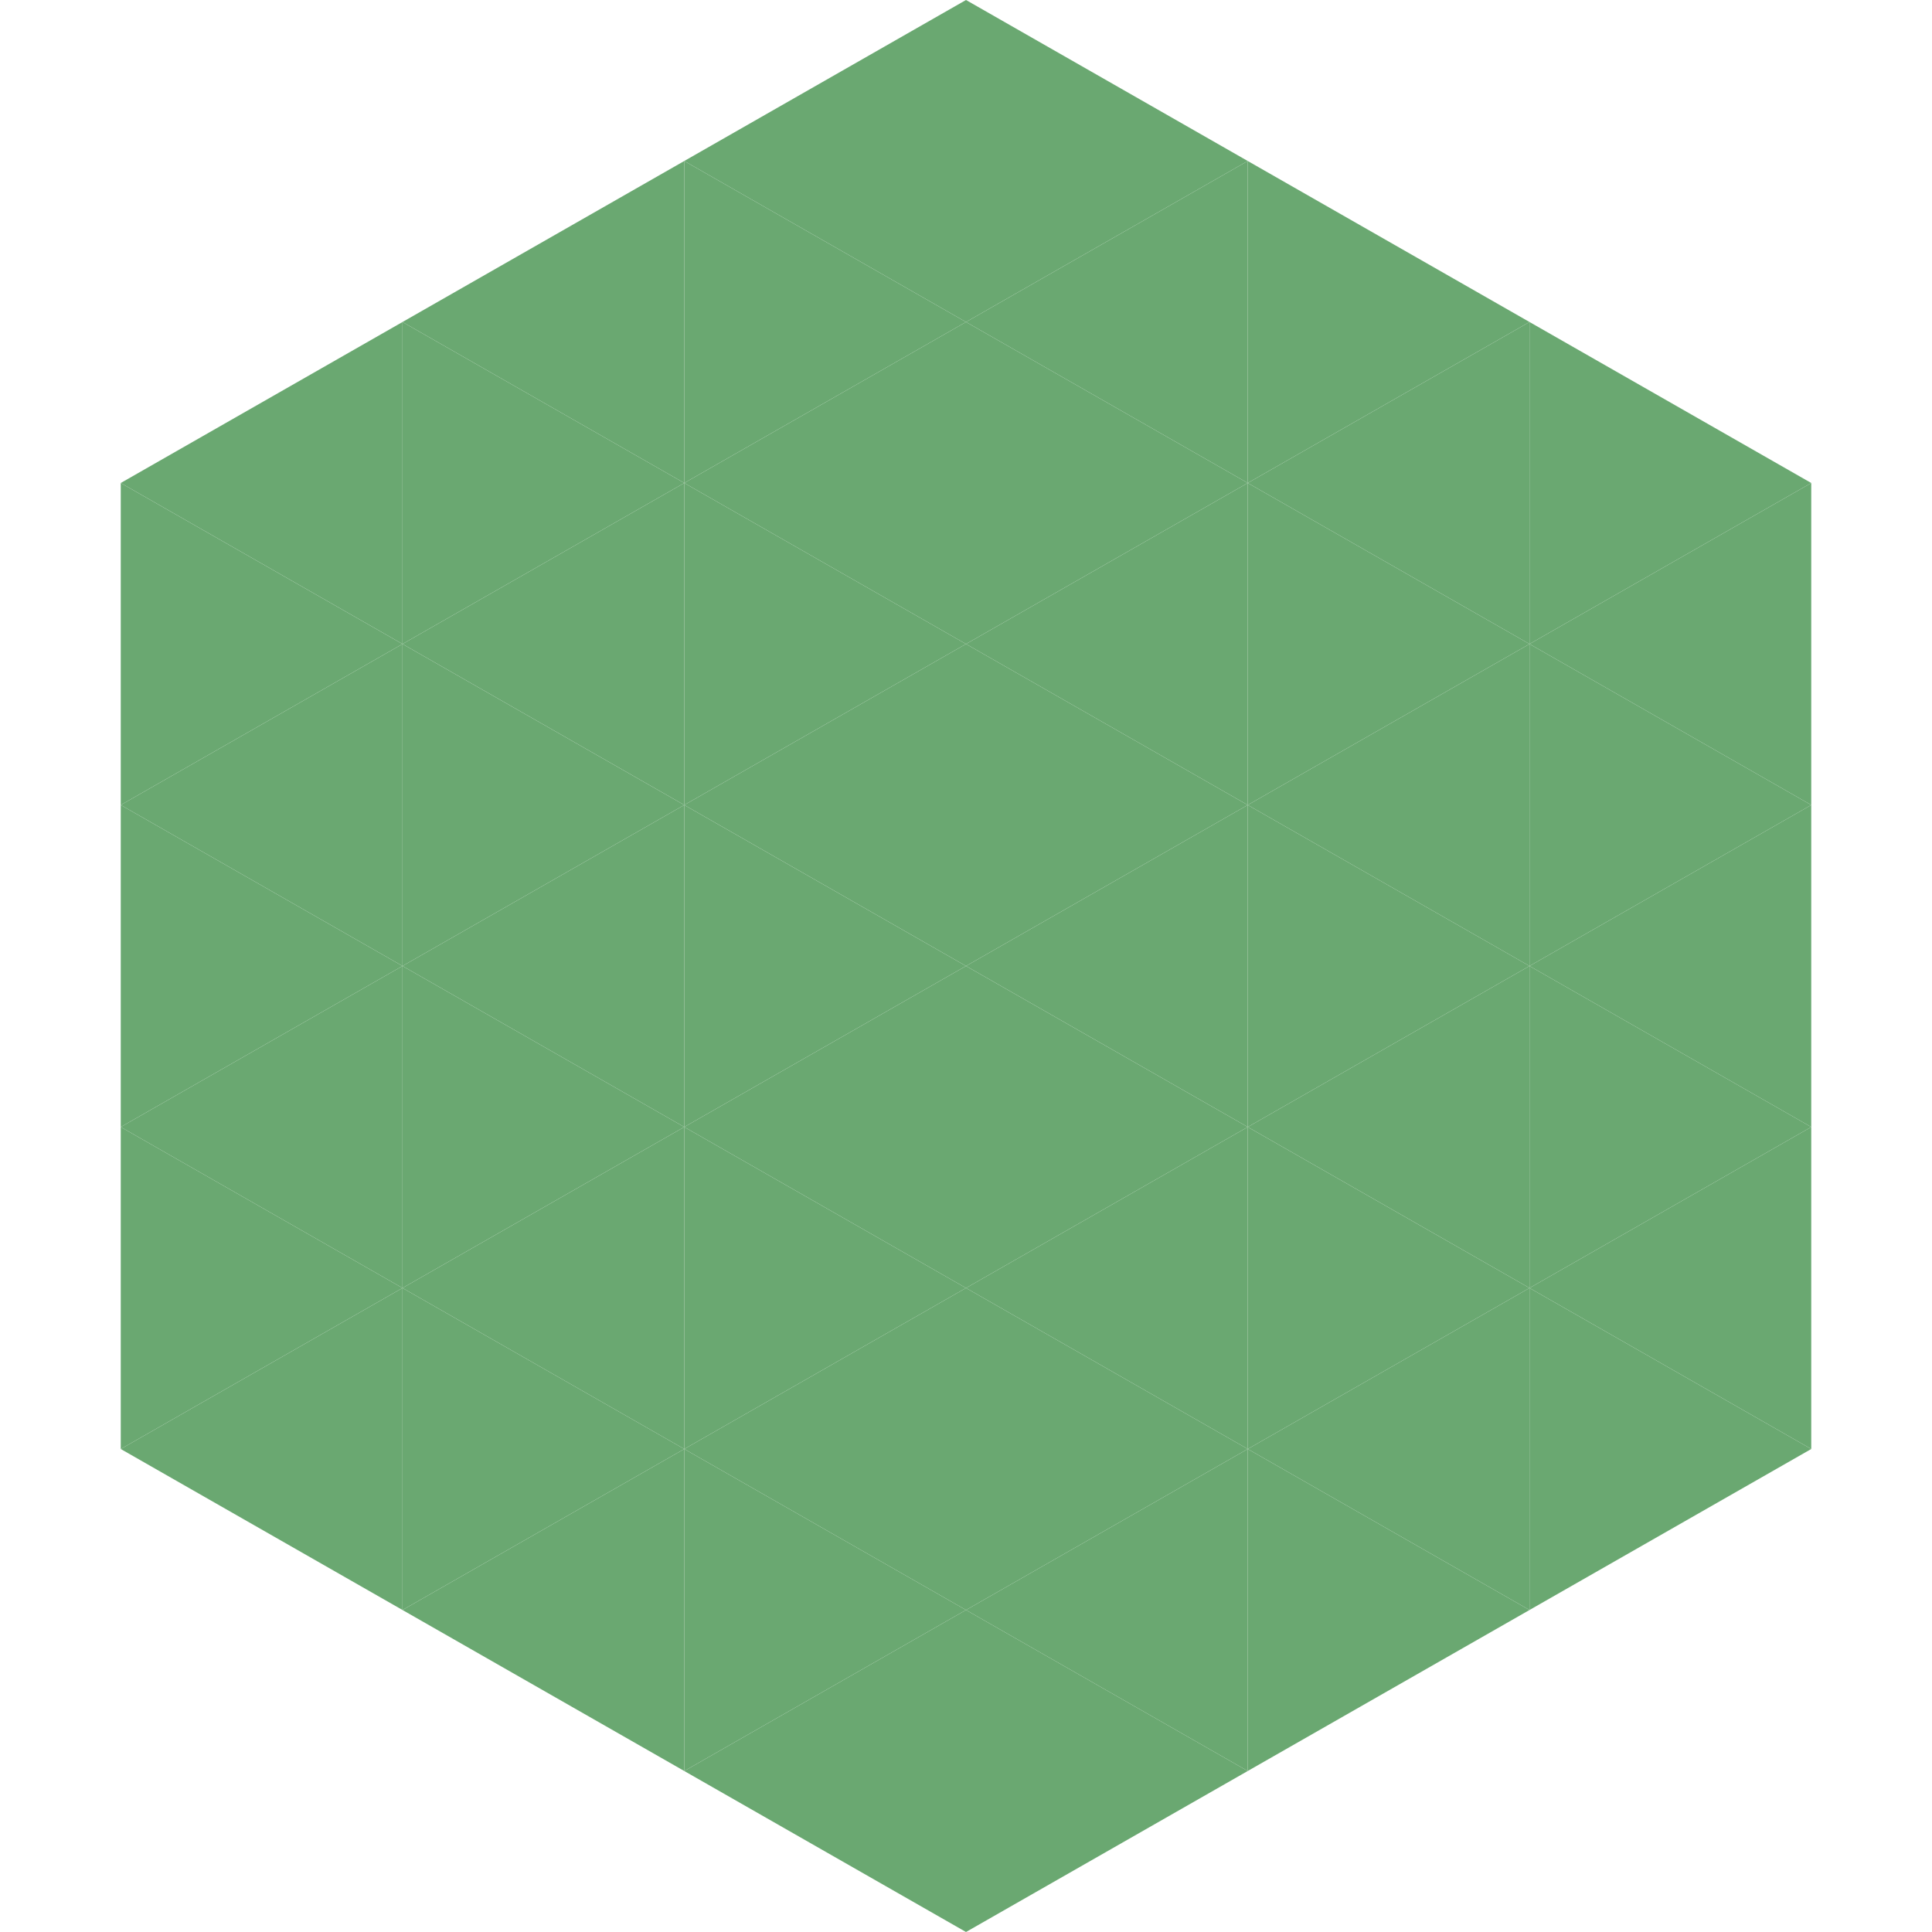
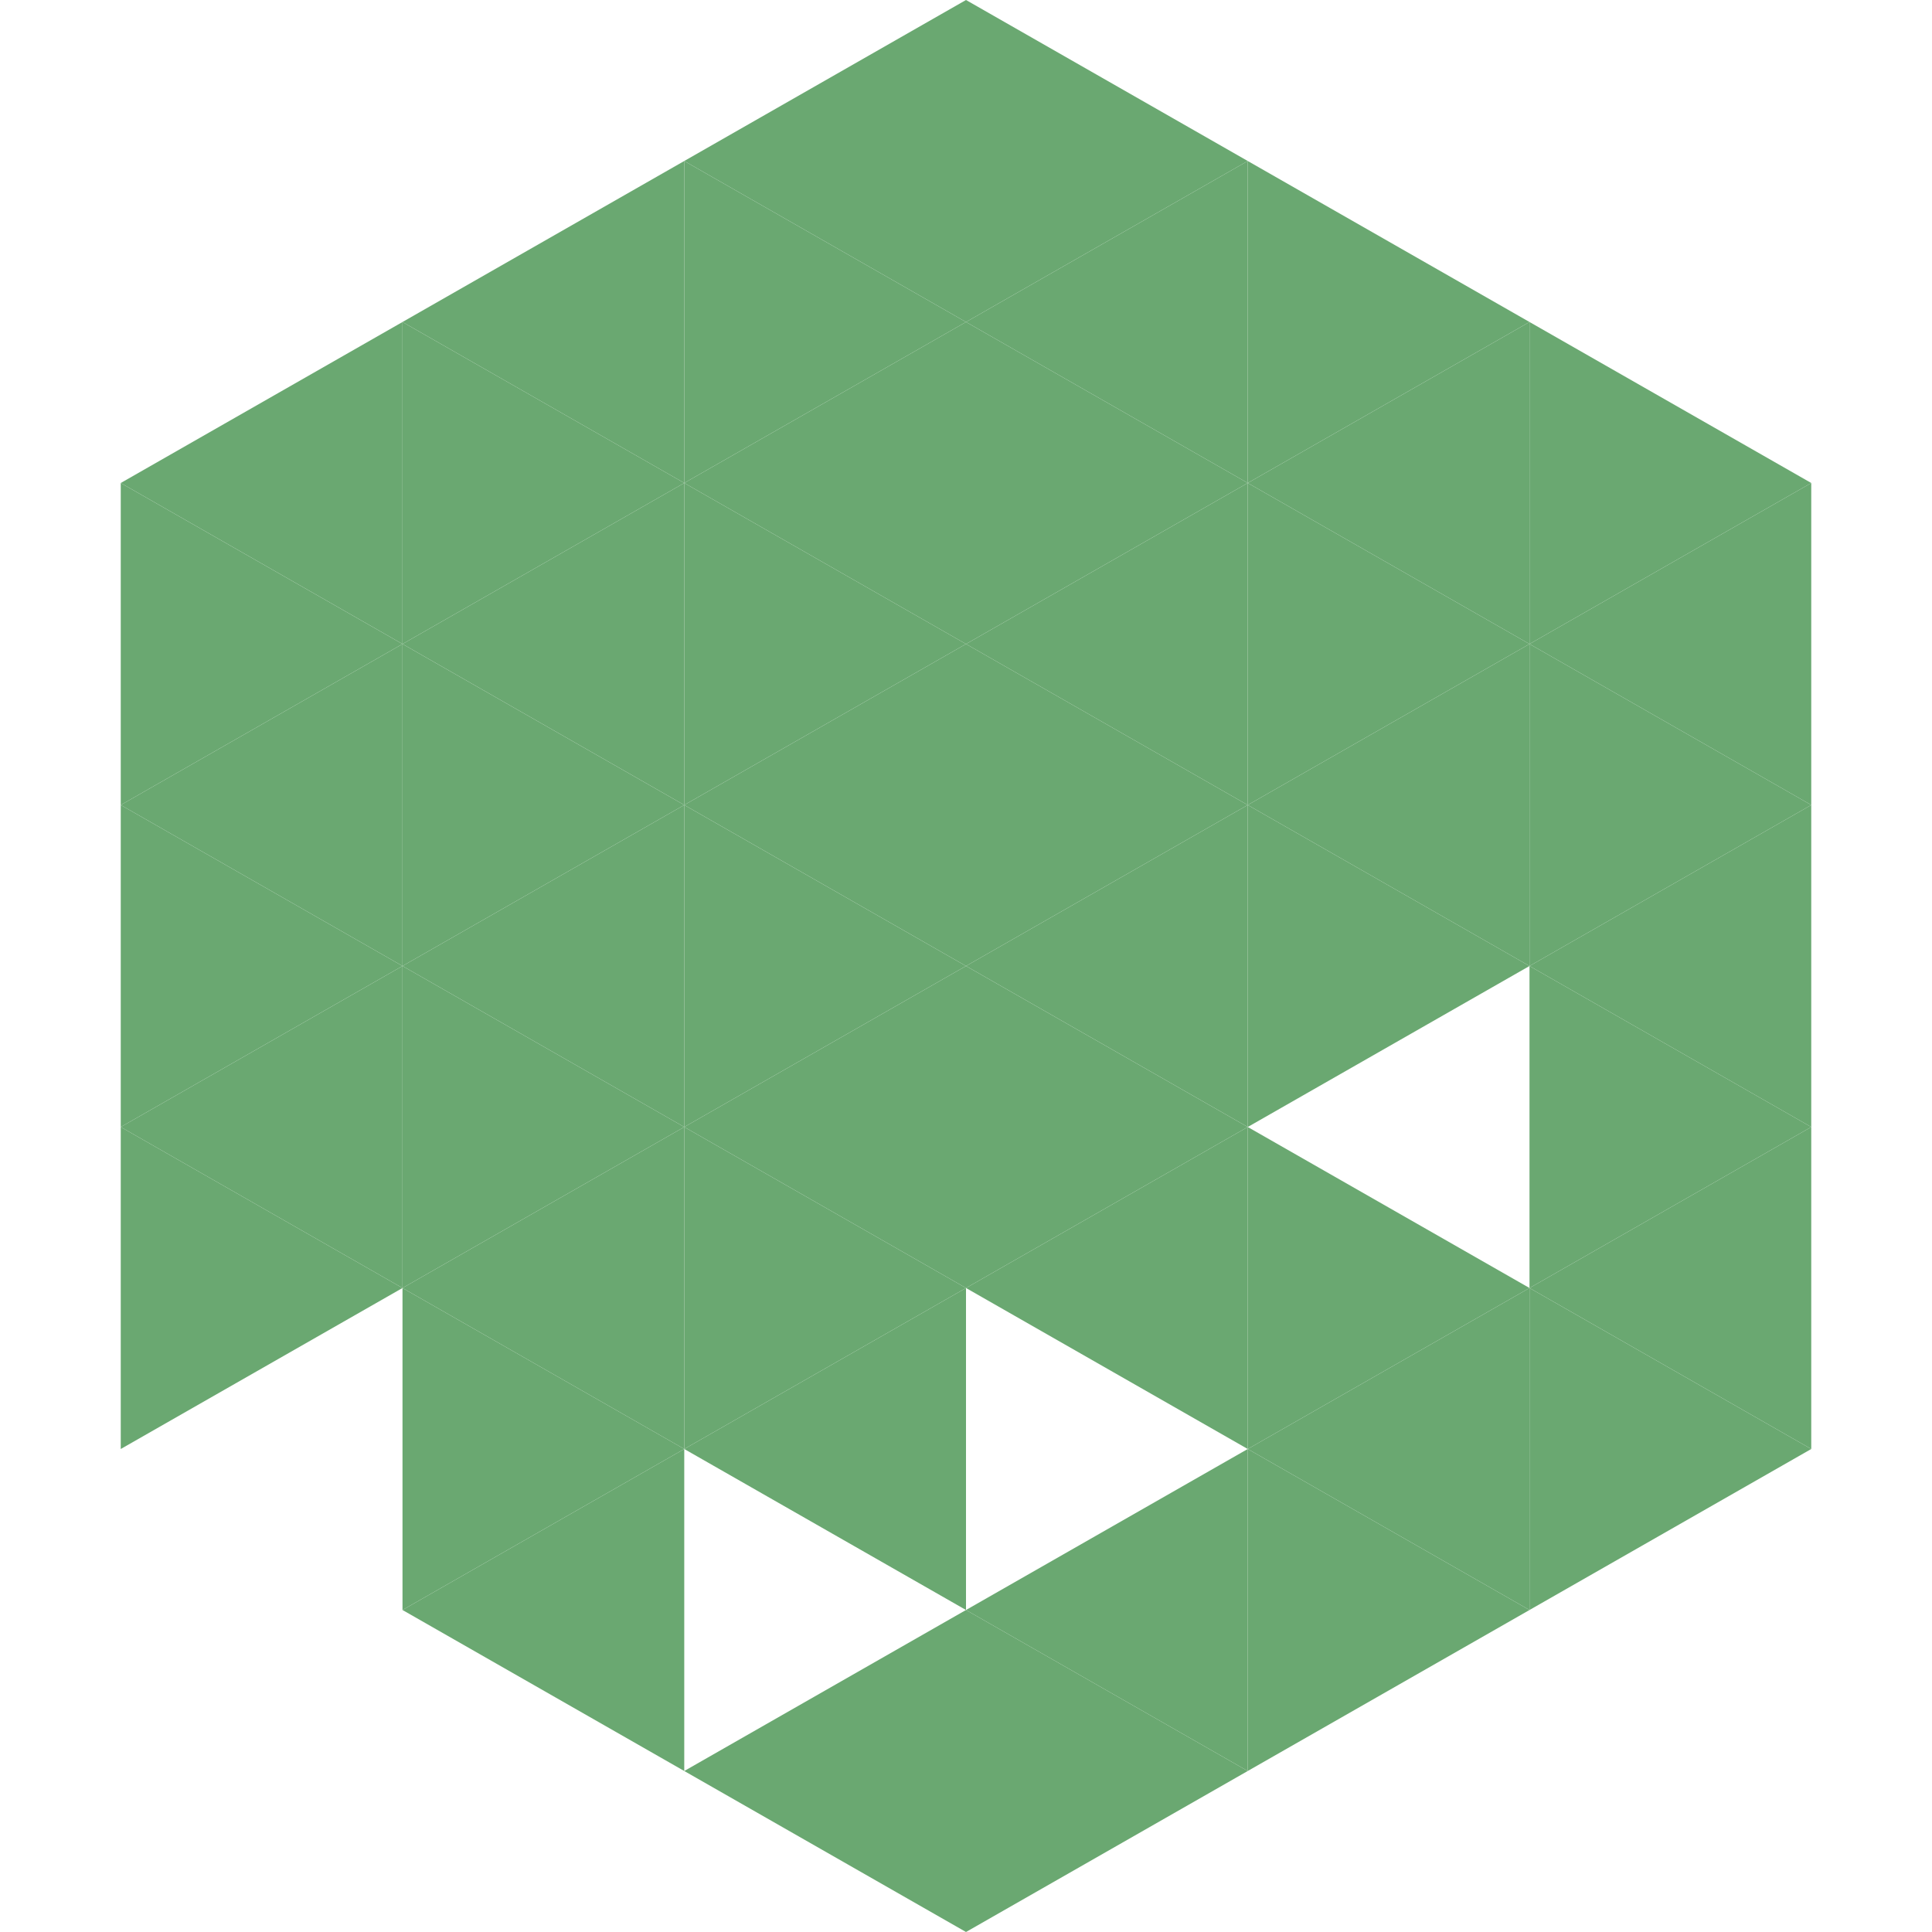
<svg xmlns="http://www.w3.org/2000/svg" width="240" height="240">
  <polygon points="50,40 15,60 50,80" style="fill:rgb(106,168,113)" />
  <polygon points="190,40 225,60 190,80" style="fill:rgb(106,168,113)" />
  <polygon points="15,60 50,80 15,100" style="fill:rgb(106,168,113)" />
  <polygon points="225,60 190,80 225,100" style="fill:rgb(106,168,113)" />
  <polygon points="50,80 15,100 50,120" style="fill:rgb(106,168,113)" />
  <polygon points="190,80 225,100 190,120" style="fill:rgb(106,168,113)" />
  <polygon points="15,100 50,120 15,140" style="fill:rgb(106,168,113)" />
  <polygon points="225,100 190,120 225,140" style="fill:rgb(106,168,113)" />
  <polygon points="50,120 15,140 50,160" style="fill:rgb(106,168,113)" />
  <polygon points="190,120 225,140 190,160" style="fill:rgb(106,168,113)" />
  <polygon points="15,140 50,160 15,180" style="fill:rgb(106,168,113)" />
  <polygon points="225,140 190,160 225,180" style="fill:rgb(106,168,113)" />
-   <polygon points="50,160 15,180 50,200" style="fill:rgb(106,168,113)" />
  <polygon points="190,160 225,180 190,200" style="fill:rgb(106,168,113)" />
  <polygon points="15,180 50,200 15,220" style="fill:rgb(255,255,255); fill-opacity:0" />
  <polygon points="225,180 190,200 225,220" style="fill:rgb(255,255,255); fill-opacity:0" />
  <polygon points="50,0 85,20 50,40" style="fill:rgb(255,255,255); fill-opacity:0" />
  <polygon points="190,0 155,20 190,40" style="fill:rgb(255,255,255); fill-opacity:0" />
  <polygon points="85,20 50,40 85,60" style="fill:rgb(106,168,113)" />
  <polygon points="155,20 190,40 155,60" style="fill:rgb(106,168,113)" />
  <polygon points="50,40 85,60 50,80" style="fill:rgb(106,168,113)" />
  <polygon points="190,40 155,60 190,80" style="fill:rgb(106,168,113)" />
  <polygon points="85,60 50,80 85,100" style="fill:rgb(106,168,113)" />
  <polygon points="155,60 190,80 155,100" style="fill:rgb(106,168,113)" />
  <polygon points="50,80 85,100 50,120" style="fill:rgb(106,168,113)" />
  <polygon points="190,80 155,100 190,120" style="fill:rgb(106,168,113)" />
  <polygon points="85,100 50,120 85,140" style="fill:rgb(106,168,113)" />
  <polygon points="155,100 190,120 155,140" style="fill:rgb(106,168,113)" />
  <polygon points="50,120 85,140 50,160" style="fill:rgb(106,168,113)" />
-   <polygon points="190,120 155,140 190,160" style="fill:rgb(106,168,113)" />
  <polygon points="85,140 50,160 85,180" style="fill:rgb(106,168,113)" />
  <polygon points="155,140 190,160 155,180" style="fill:rgb(106,168,113)" />
  <polygon points="50,160 85,180 50,200" style="fill:rgb(106,168,113)" />
  <polygon points="190,160 155,180 190,200" style="fill:rgb(106,168,113)" />
  <polygon points="85,180 50,200 85,220" style="fill:rgb(106,168,113)" />
  <polygon points="155,180 190,200 155,220" style="fill:rgb(106,168,113)" />
  <polygon points="120,0 85,20 120,40" style="fill:rgb(106,168,113)" />
  <polygon points="120,0 155,20 120,40" style="fill:rgb(106,168,113)" />
  <polygon points="85,20 120,40 85,60" style="fill:rgb(106,168,113)" />
  <polygon points="155,20 120,40 155,60" style="fill:rgb(106,168,113)" />
  <polygon points="120,40 85,60 120,80" style="fill:rgb(106,168,113)" />
  <polygon points="120,40 155,60 120,80" style="fill:rgb(106,168,113)" />
  <polygon points="85,60 120,80 85,100" style="fill:rgb(106,168,113)" />
  <polygon points="155,60 120,80 155,100" style="fill:rgb(106,168,113)" />
  <polygon points="120,80 85,100 120,120" style="fill:rgb(106,168,113)" />
  <polygon points="120,80 155,100 120,120" style="fill:rgb(106,168,113)" />
  <polygon points="85,100 120,120 85,140" style="fill:rgb(106,168,113)" />
  <polygon points="155,100 120,120 155,140" style="fill:rgb(106,168,113)" />
  <polygon points="120,120 85,140 120,160" style="fill:rgb(106,168,113)" />
  <polygon points="120,120 155,140 120,160" style="fill:rgb(106,168,113)" />
  <polygon points="85,140 120,160 85,180" style="fill:rgb(106,168,113)" />
  <polygon points="155,140 120,160 155,180" style="fill:rgb(106,168,113)" />
  <polygon points="120,160 85,180 120,200" style="fill:rgb(106,168,113)" />
-   <polygon points="120,160 155,180 120,200" style="fill:rgb(106,168,113)" />
-   <polygon points="85,180 120,200 85,220" style="fill:rgb(106,168,113)" />
  <polygon points="155,180 120,200 155,220" style="fill:rgb(106,168,113)" />
  <polygon points="120,200 85,220 120,240" style="fill:rgb(106,168,113)" />
  <polygon points="120,200 155,220 120,240" style="fill:rgb(106,168,113)" />
  <polygon points="85,220 120,240 85,260" style="fill:rgb(255,255,255); fill-opacity:0" />
  <polygon points="155,220 120,240 155,260" style="fill:rgb(255,255,255); fill-opacity:0" />
</svg>